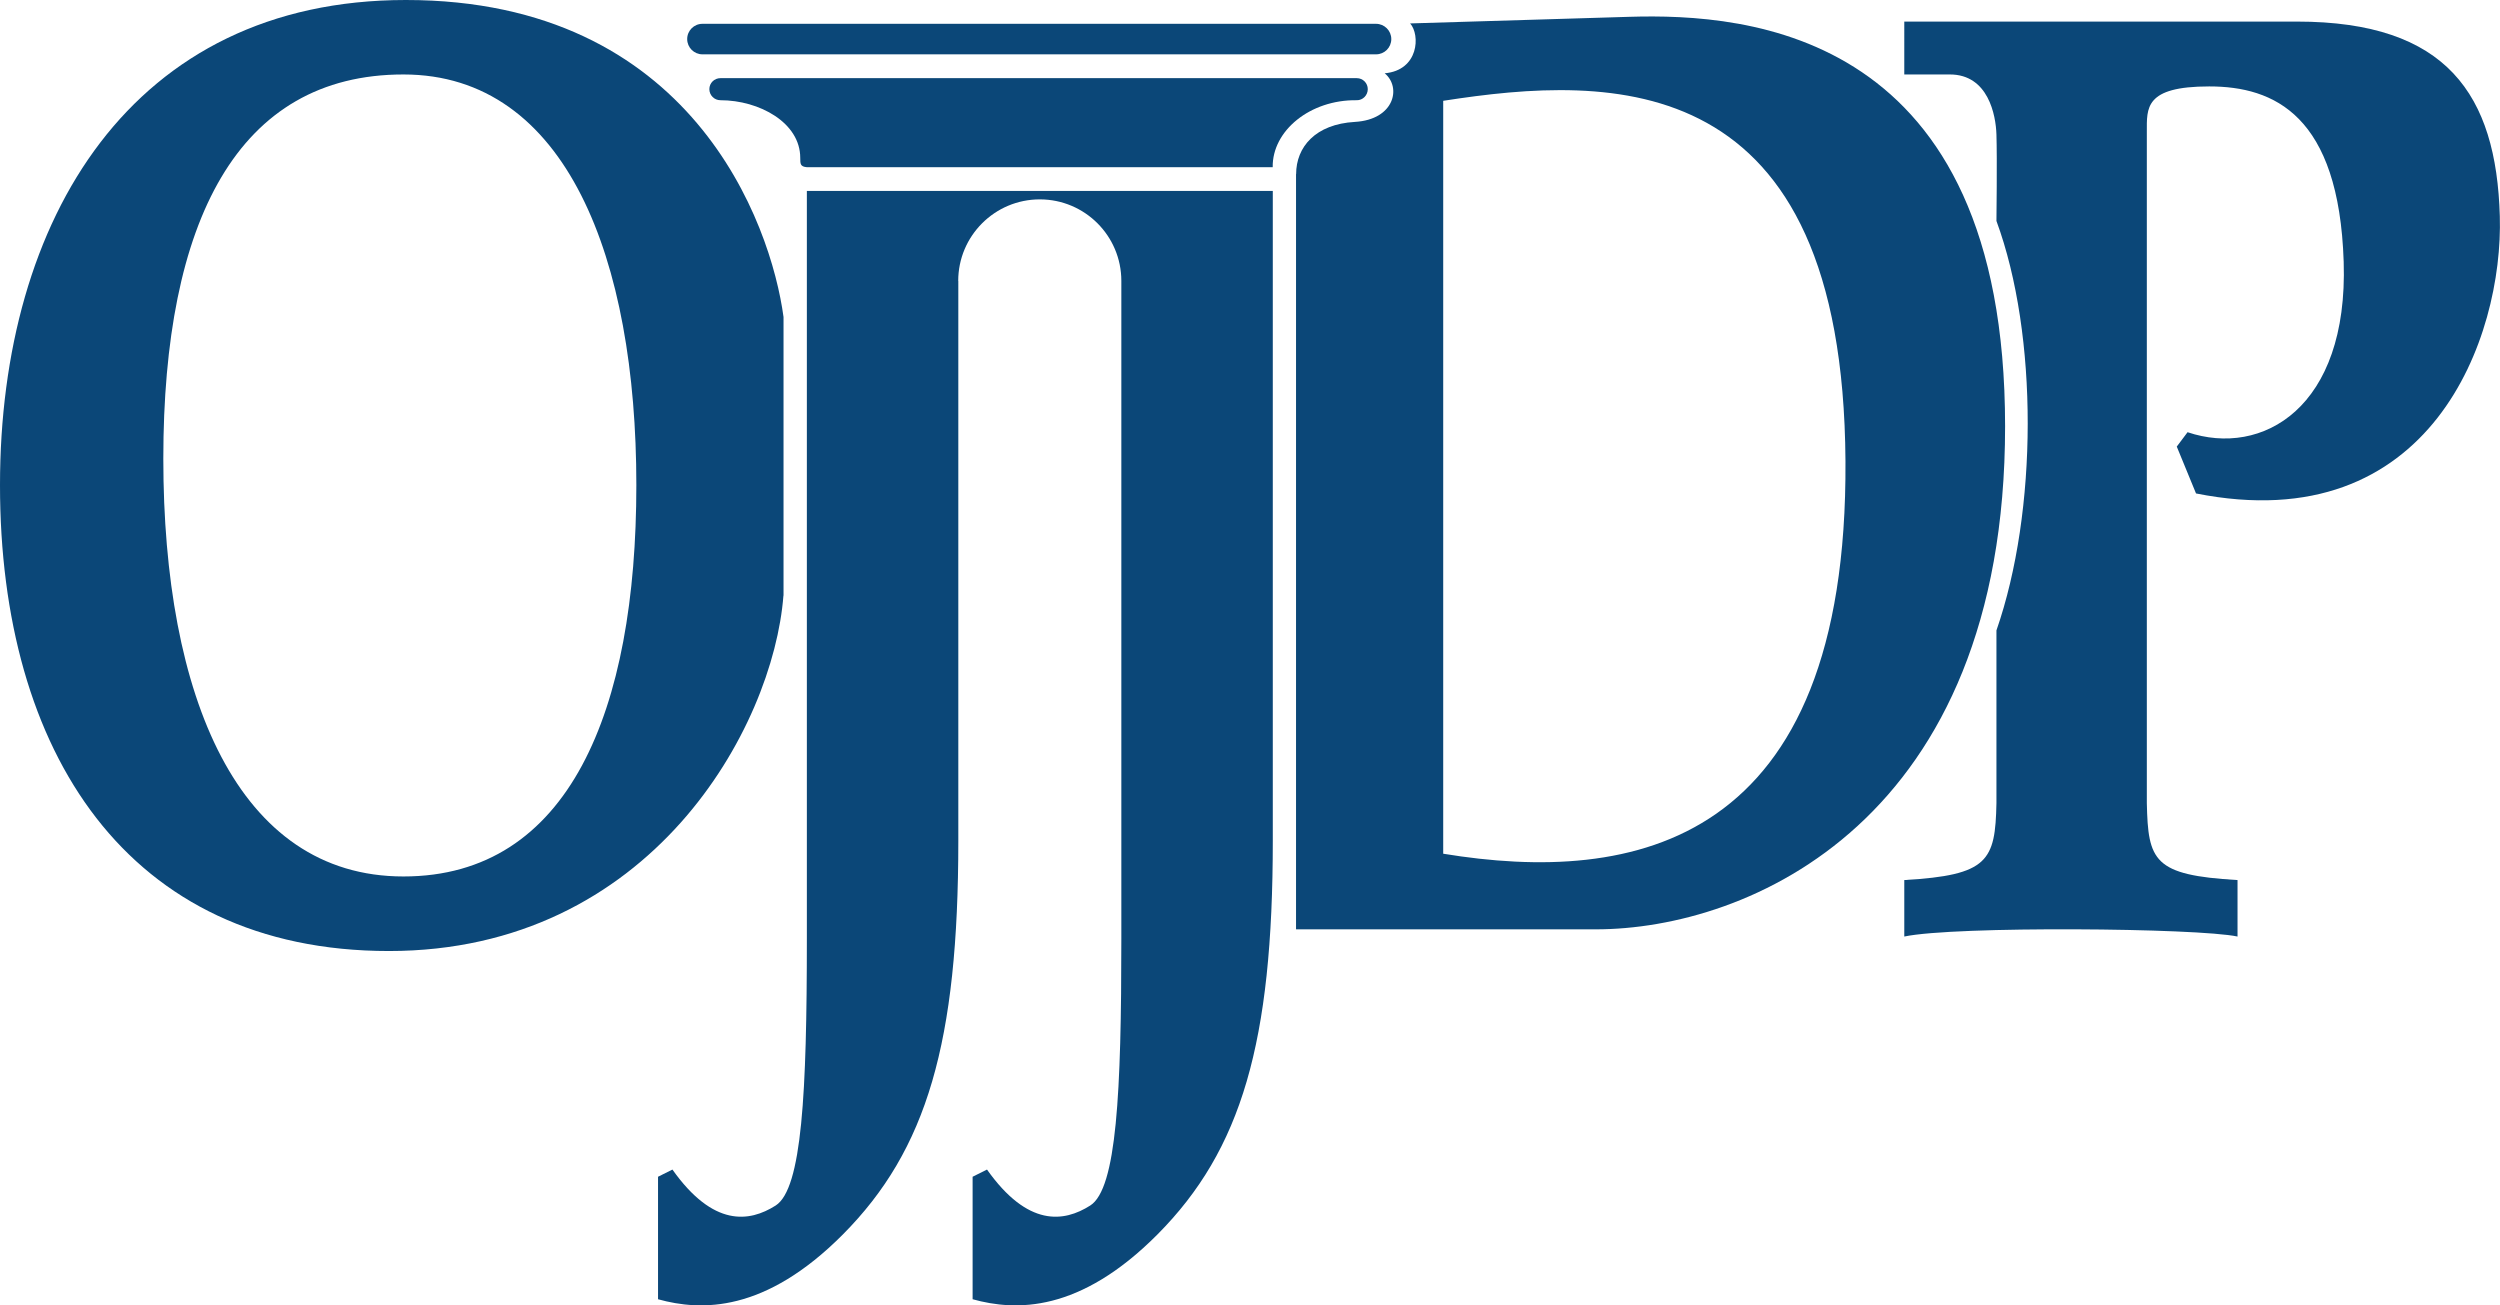
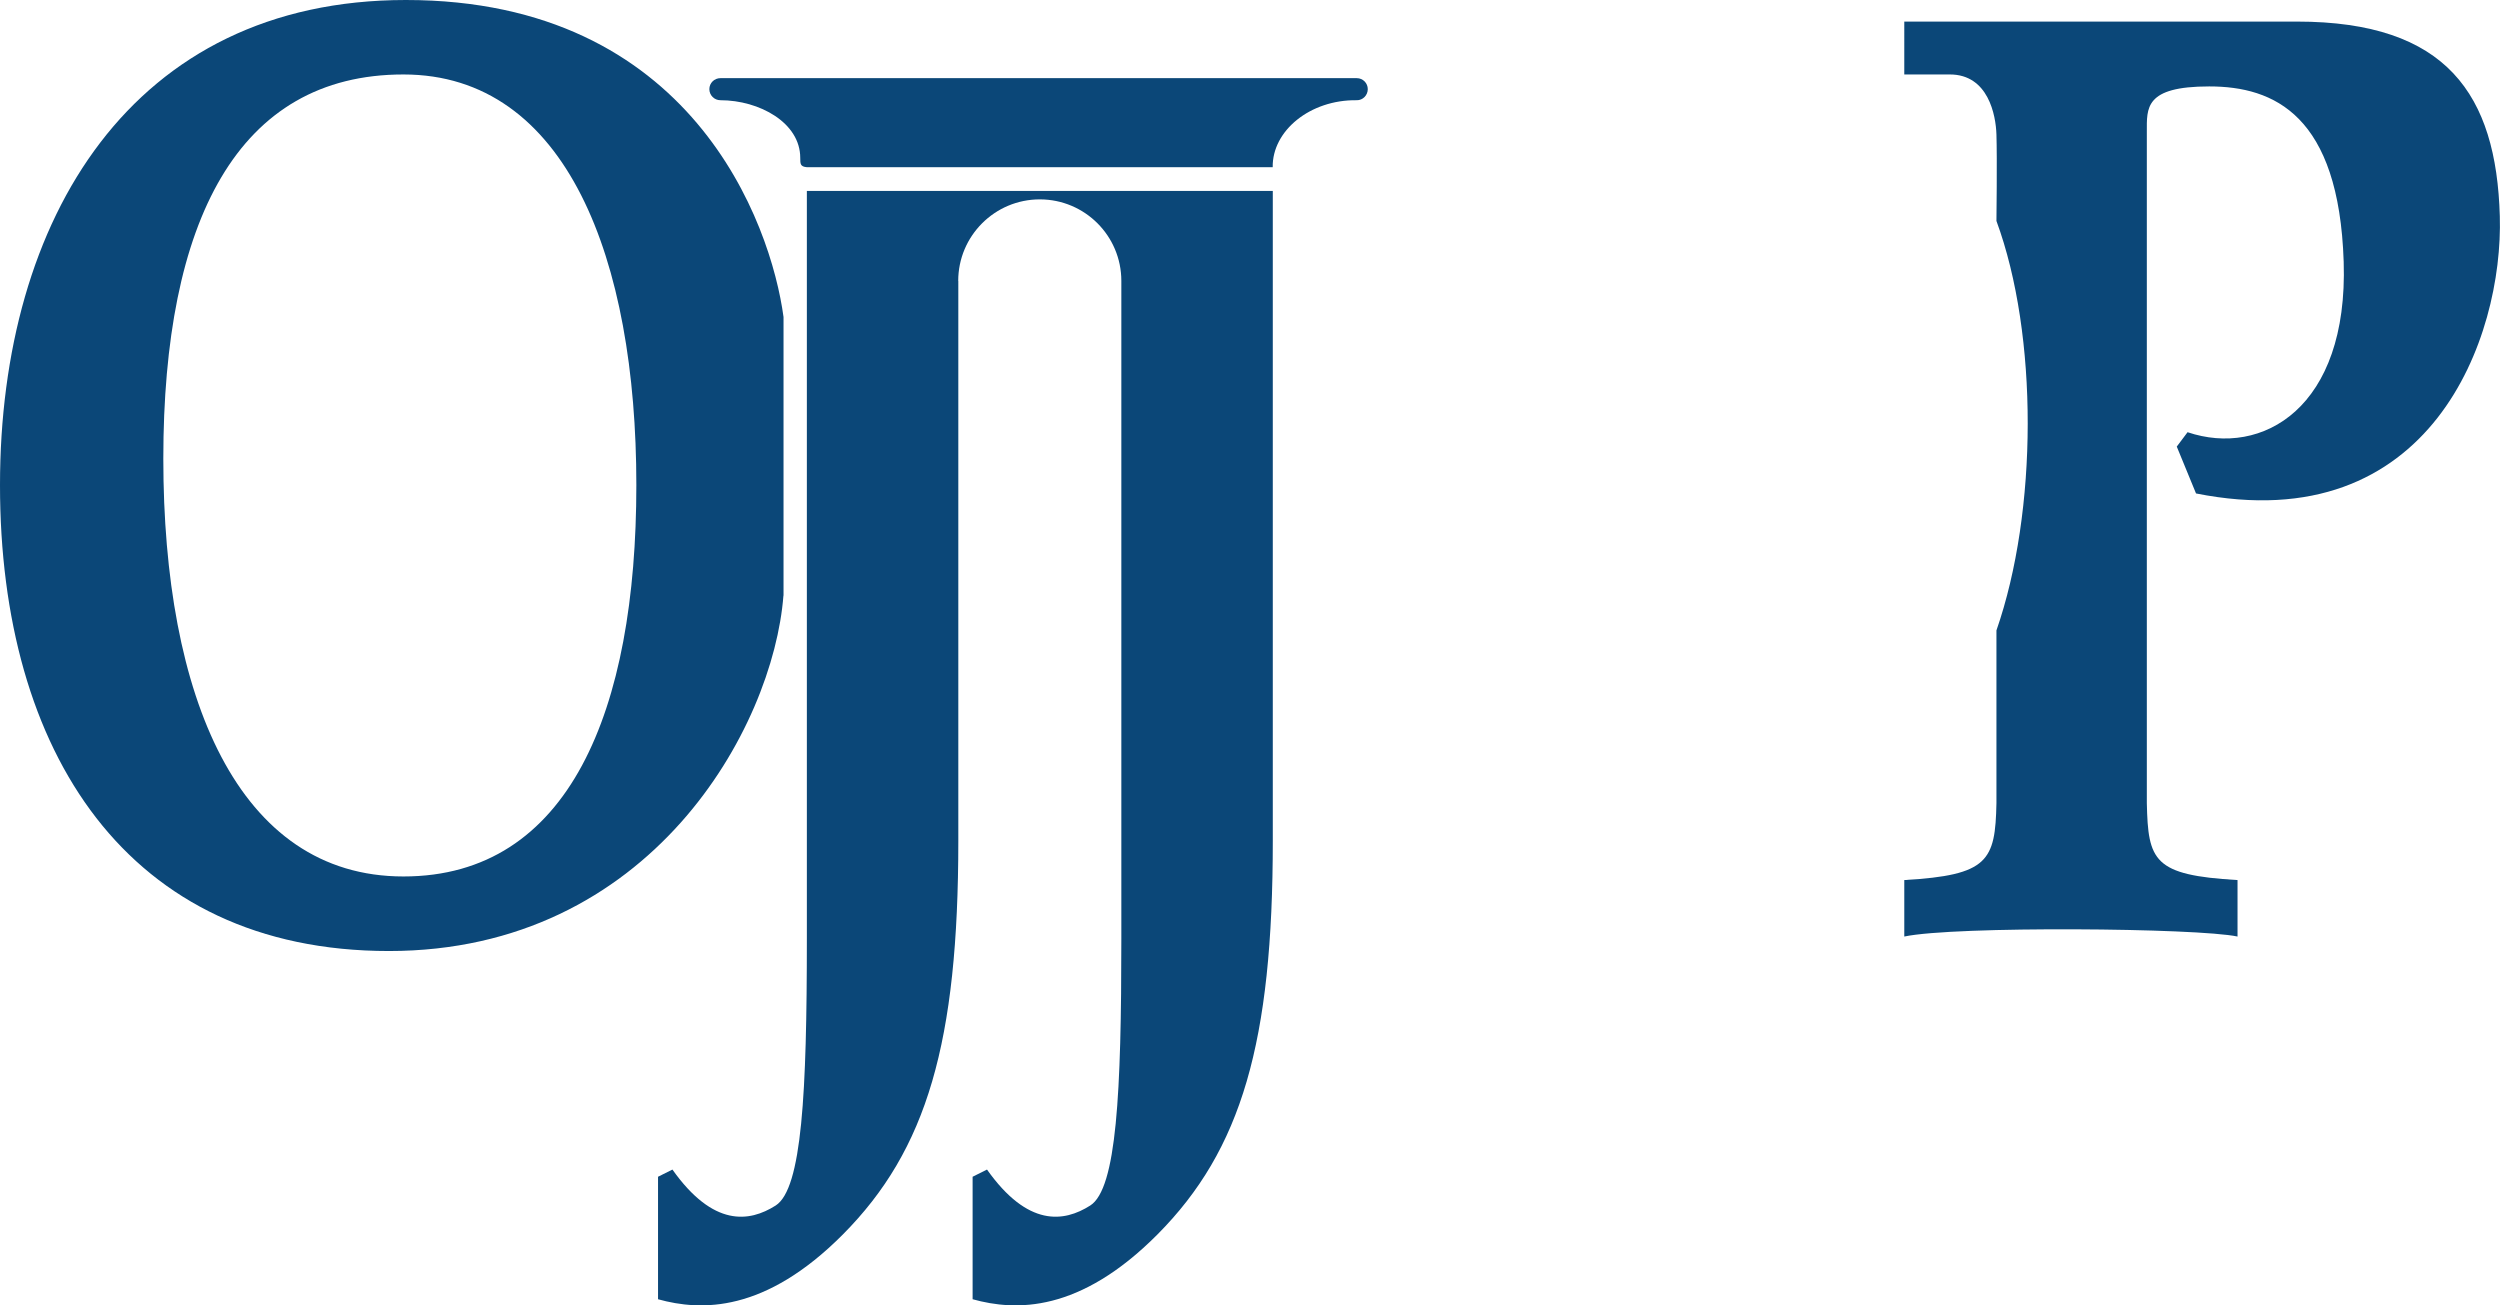
<svg xmlns="http://www.w3.org/2000/svg" version="1.1" id="Layer_1" x="0px" y="0px" viewBox="0 0 257.17 134.27" style="enable-background:new 0 0 257.17 134.27;" xml:space="preserve">
  <style type="text/css"> .st0{fill:#0B4778;} </style>
  <g>
    <path class="st0" d="M98.57,28.9c0-4.63,3.76-8.39,8.39-8.39c4.63,0,8.39,3.75,8.39,8.39v67.69c0,15.81-0.48,25.69-3.2,27.42 c-2.72,1.73-6.42,2.22-10.62-3.7l-1.48,0.74v12.6c4.45,1.24,11.01,1.39,19.02-6.67c8.65-8.71,11.86-19.76,11.86-40.51V19.64H83 v76.95c0,15.81-0.5,25.69-3.21,27.42c-2.72,1.73-6.42,2.22-10.62-3.7l-1.48,0.74v12.6c4.44,1.24,11.01,1.39,19.02-6.67 c8.65-8.71,11.87-19.76,11.87-40.51V28.9z" />
    <path class="st0" d="M139.57,8.04c0.63,0,1.13,0.51,1.13,1.13c0,0.63-0.51,1.15-1.13,1.14c-4.8-0.07-8.71,3.14-8.65,6.89H83 c-0.68-0.06-0.68-0.34-0.68-0.96c0-3.63-4.22-5.93-8.21-5.93c-0.63,0-1.14-0.51-1.14-1.14c0-0.63,0.51-1.13,1.14-1.13H139.57z" />
-     <path class="st0" d="M141.55,5.59c0.87,0,1.57-0.7,1.57-1.57c0-0.87-0.71-1.57-1.57-1.57H72.26c-0.87,0-1.57,0.7-1.57,1.57 c0,0.87,0.71,1.57,1.57,1.57H141.55z" />
    <path class="st0" d="M230.17,96.34c-4.11-0.88-29.09-1.1-34.28,0v-5.81c8.65-0.5,9.36-1.98,9.48-7.91V64.85 c4.26-12.24,4.32-30.39,0-42.12c0,0,0.08-6.42,0-8.89c-0.06-1.98-0.83-6.18-4.79-6.18h-4.69V2.22h40.39 c15.44,0,20.51,7.53,20.87,20.01c0.37,12.47-7.04,33.35-31.25,28.53l-1.98-4.82l1.11-1.48c7.66,2.59,16.55-2.47,16.06-17.54 c-0.49-15.07-7.16-18.03-13.83-18.03c-6.67,0-6.42,2.22-6.42,4.69v69.04c0.13,5.93,0.68,7.41,9.33,7.91V96.34z" />
    <path class="st0" d="M80.59,61.27c-1.05,13.59-13.65,36.56-40.58,36.56C13.09,97.83,0,77.32,0,49.9C0,22.48,13.59,0,41.75,0 c29.4,0,37.55,22.97,38.85,32.61V61.27z M41.5,7.66c-17.05,0-24.7,15.07-24.7,39.52s7.66,42.98,24.7,42.98 c17.05,0,23.96-17.05,23.96-40.26C65.46,26.68,58.3,7.66,41.5,7.66" />
-     <path class="st0" d="M133.33,17.91c0-2.78,1.98-5.14,6.05-5.37c4.09-0.24,4.79-3.58,3.06-5c3.52-0.31,3.67-3.95,2.62-5.13 c0,0,10.32-0.31,22.54-0.68c12.23-0.37,38.66,1.48,38.66,42.12c0,40.64-26.43,51.75-42.12,51.75h-30.82V17.91z M148.46,87.82 c19.52,3.21,41.62-0.74,41.38-40.39c-0.25-40.63-23.96-39.77-41.38-37.06V87.82z" />
  </g>
</svg>